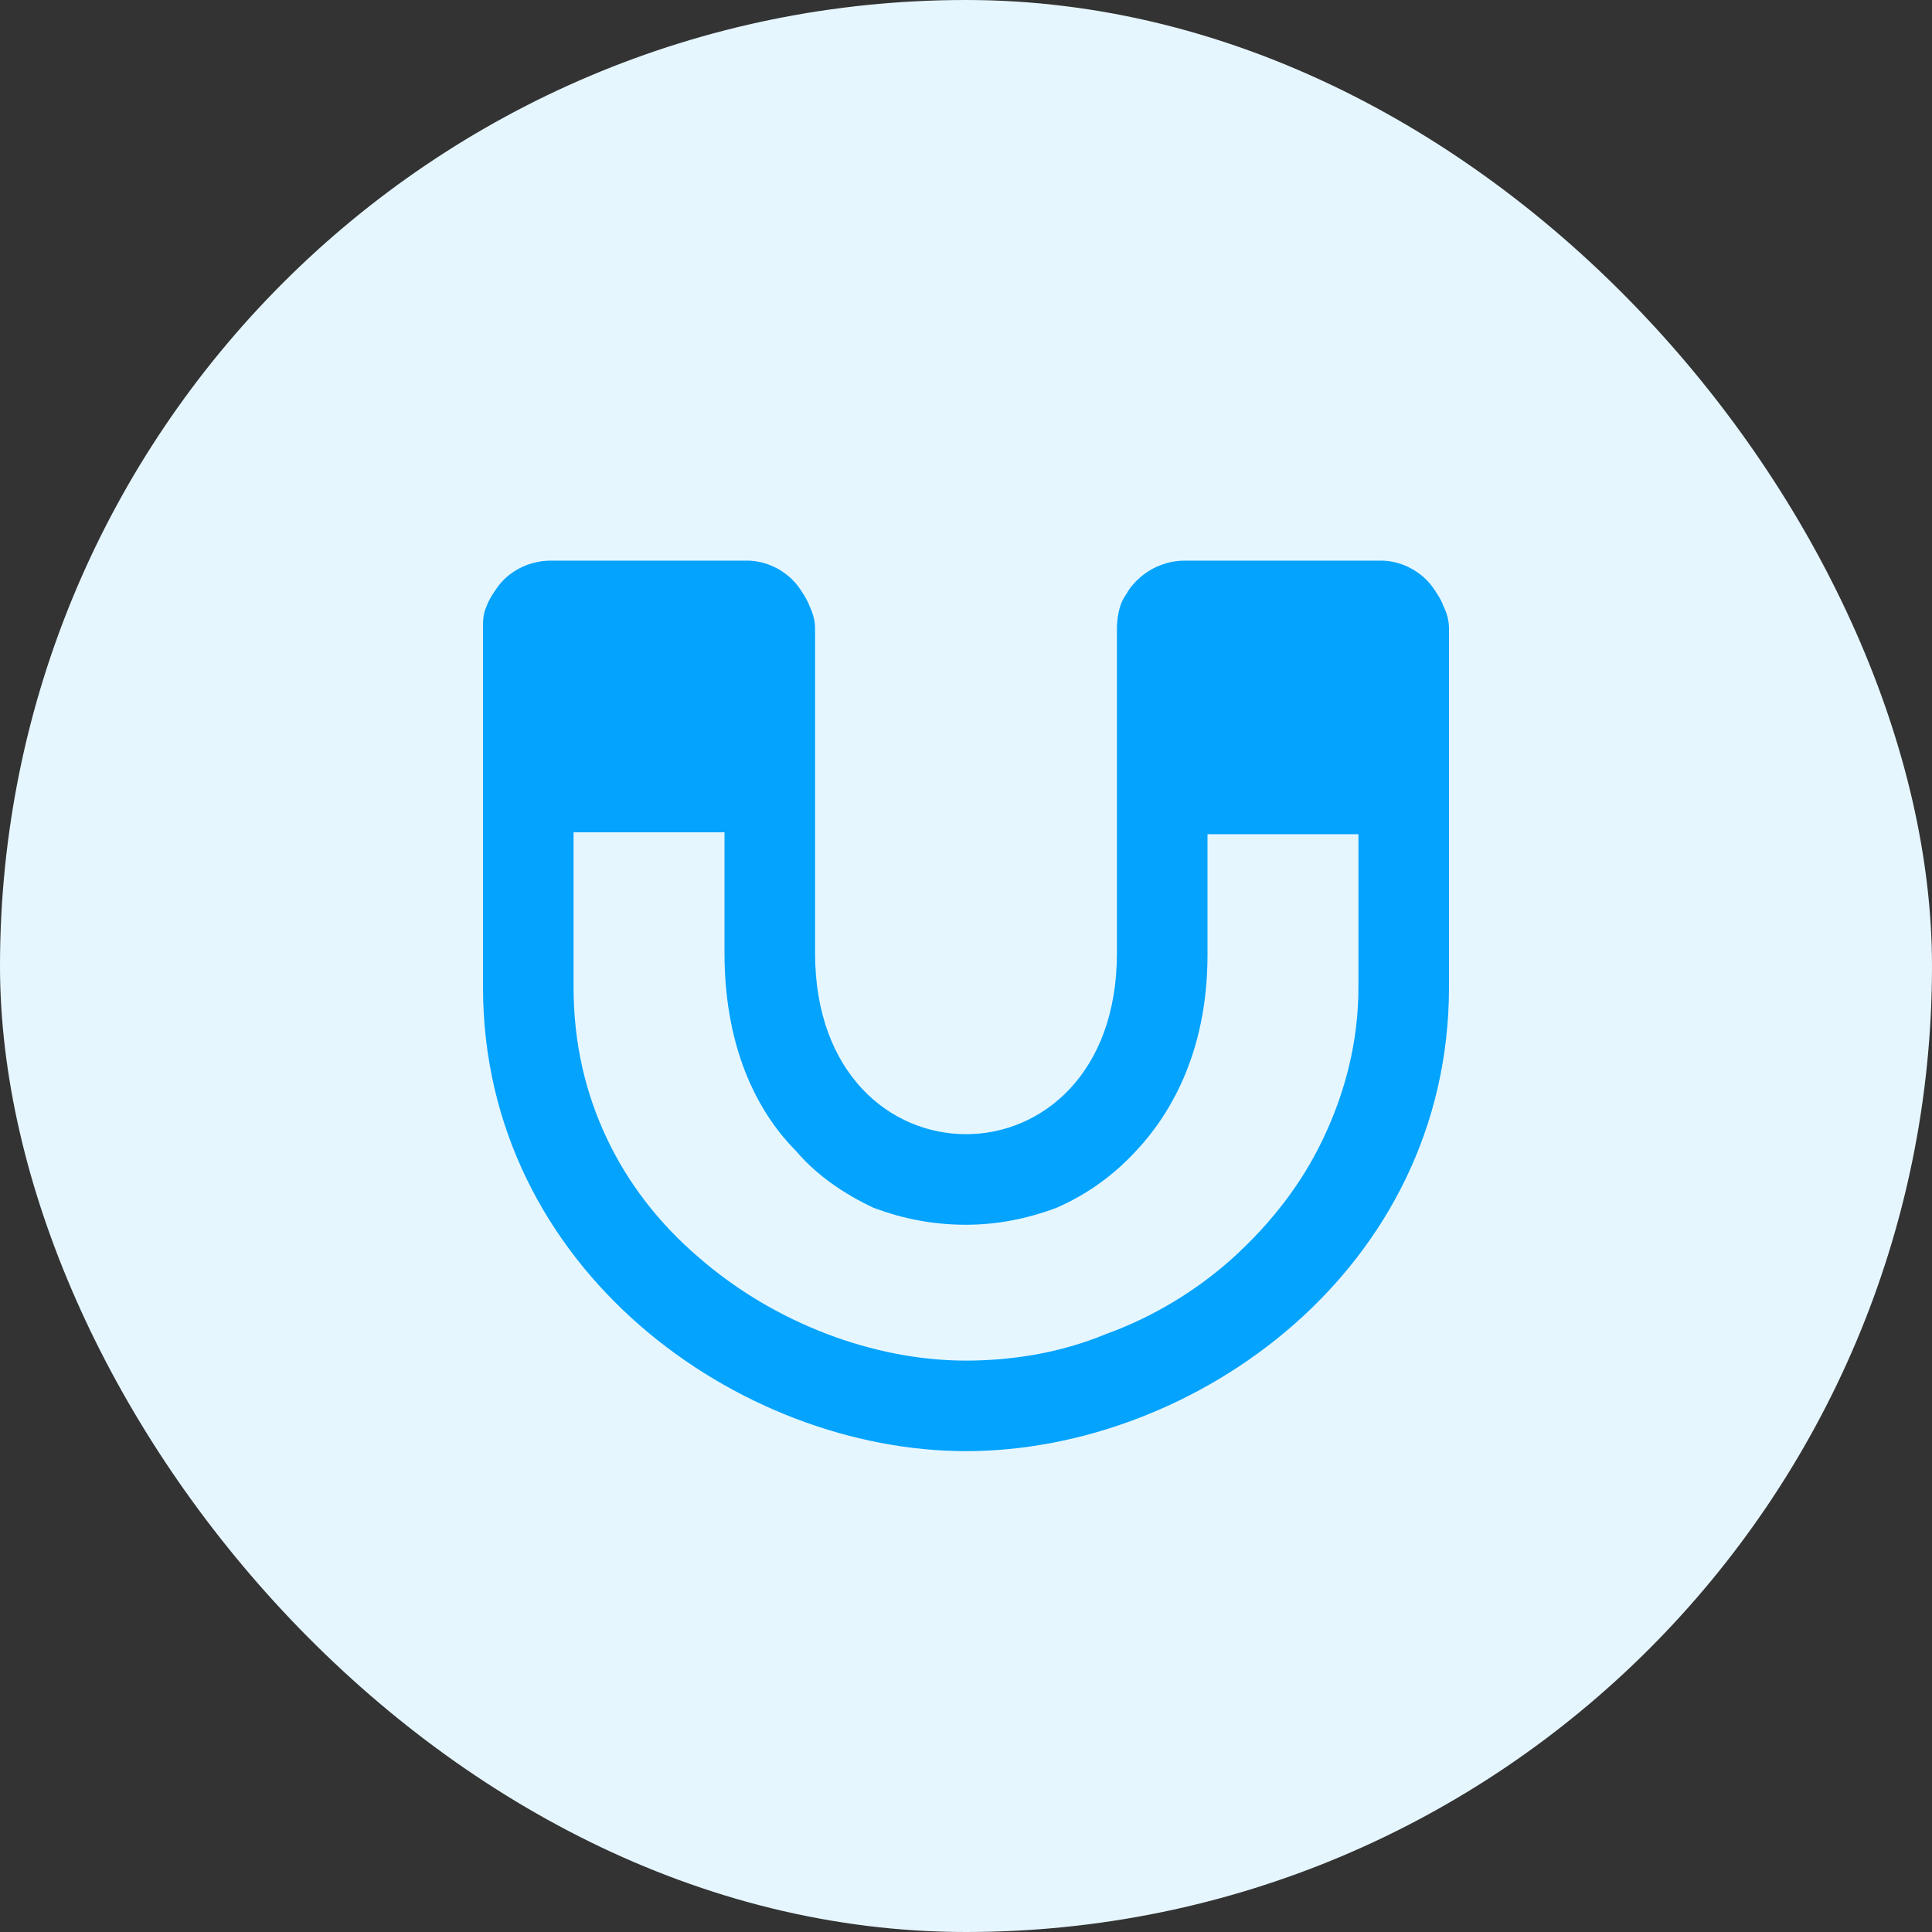
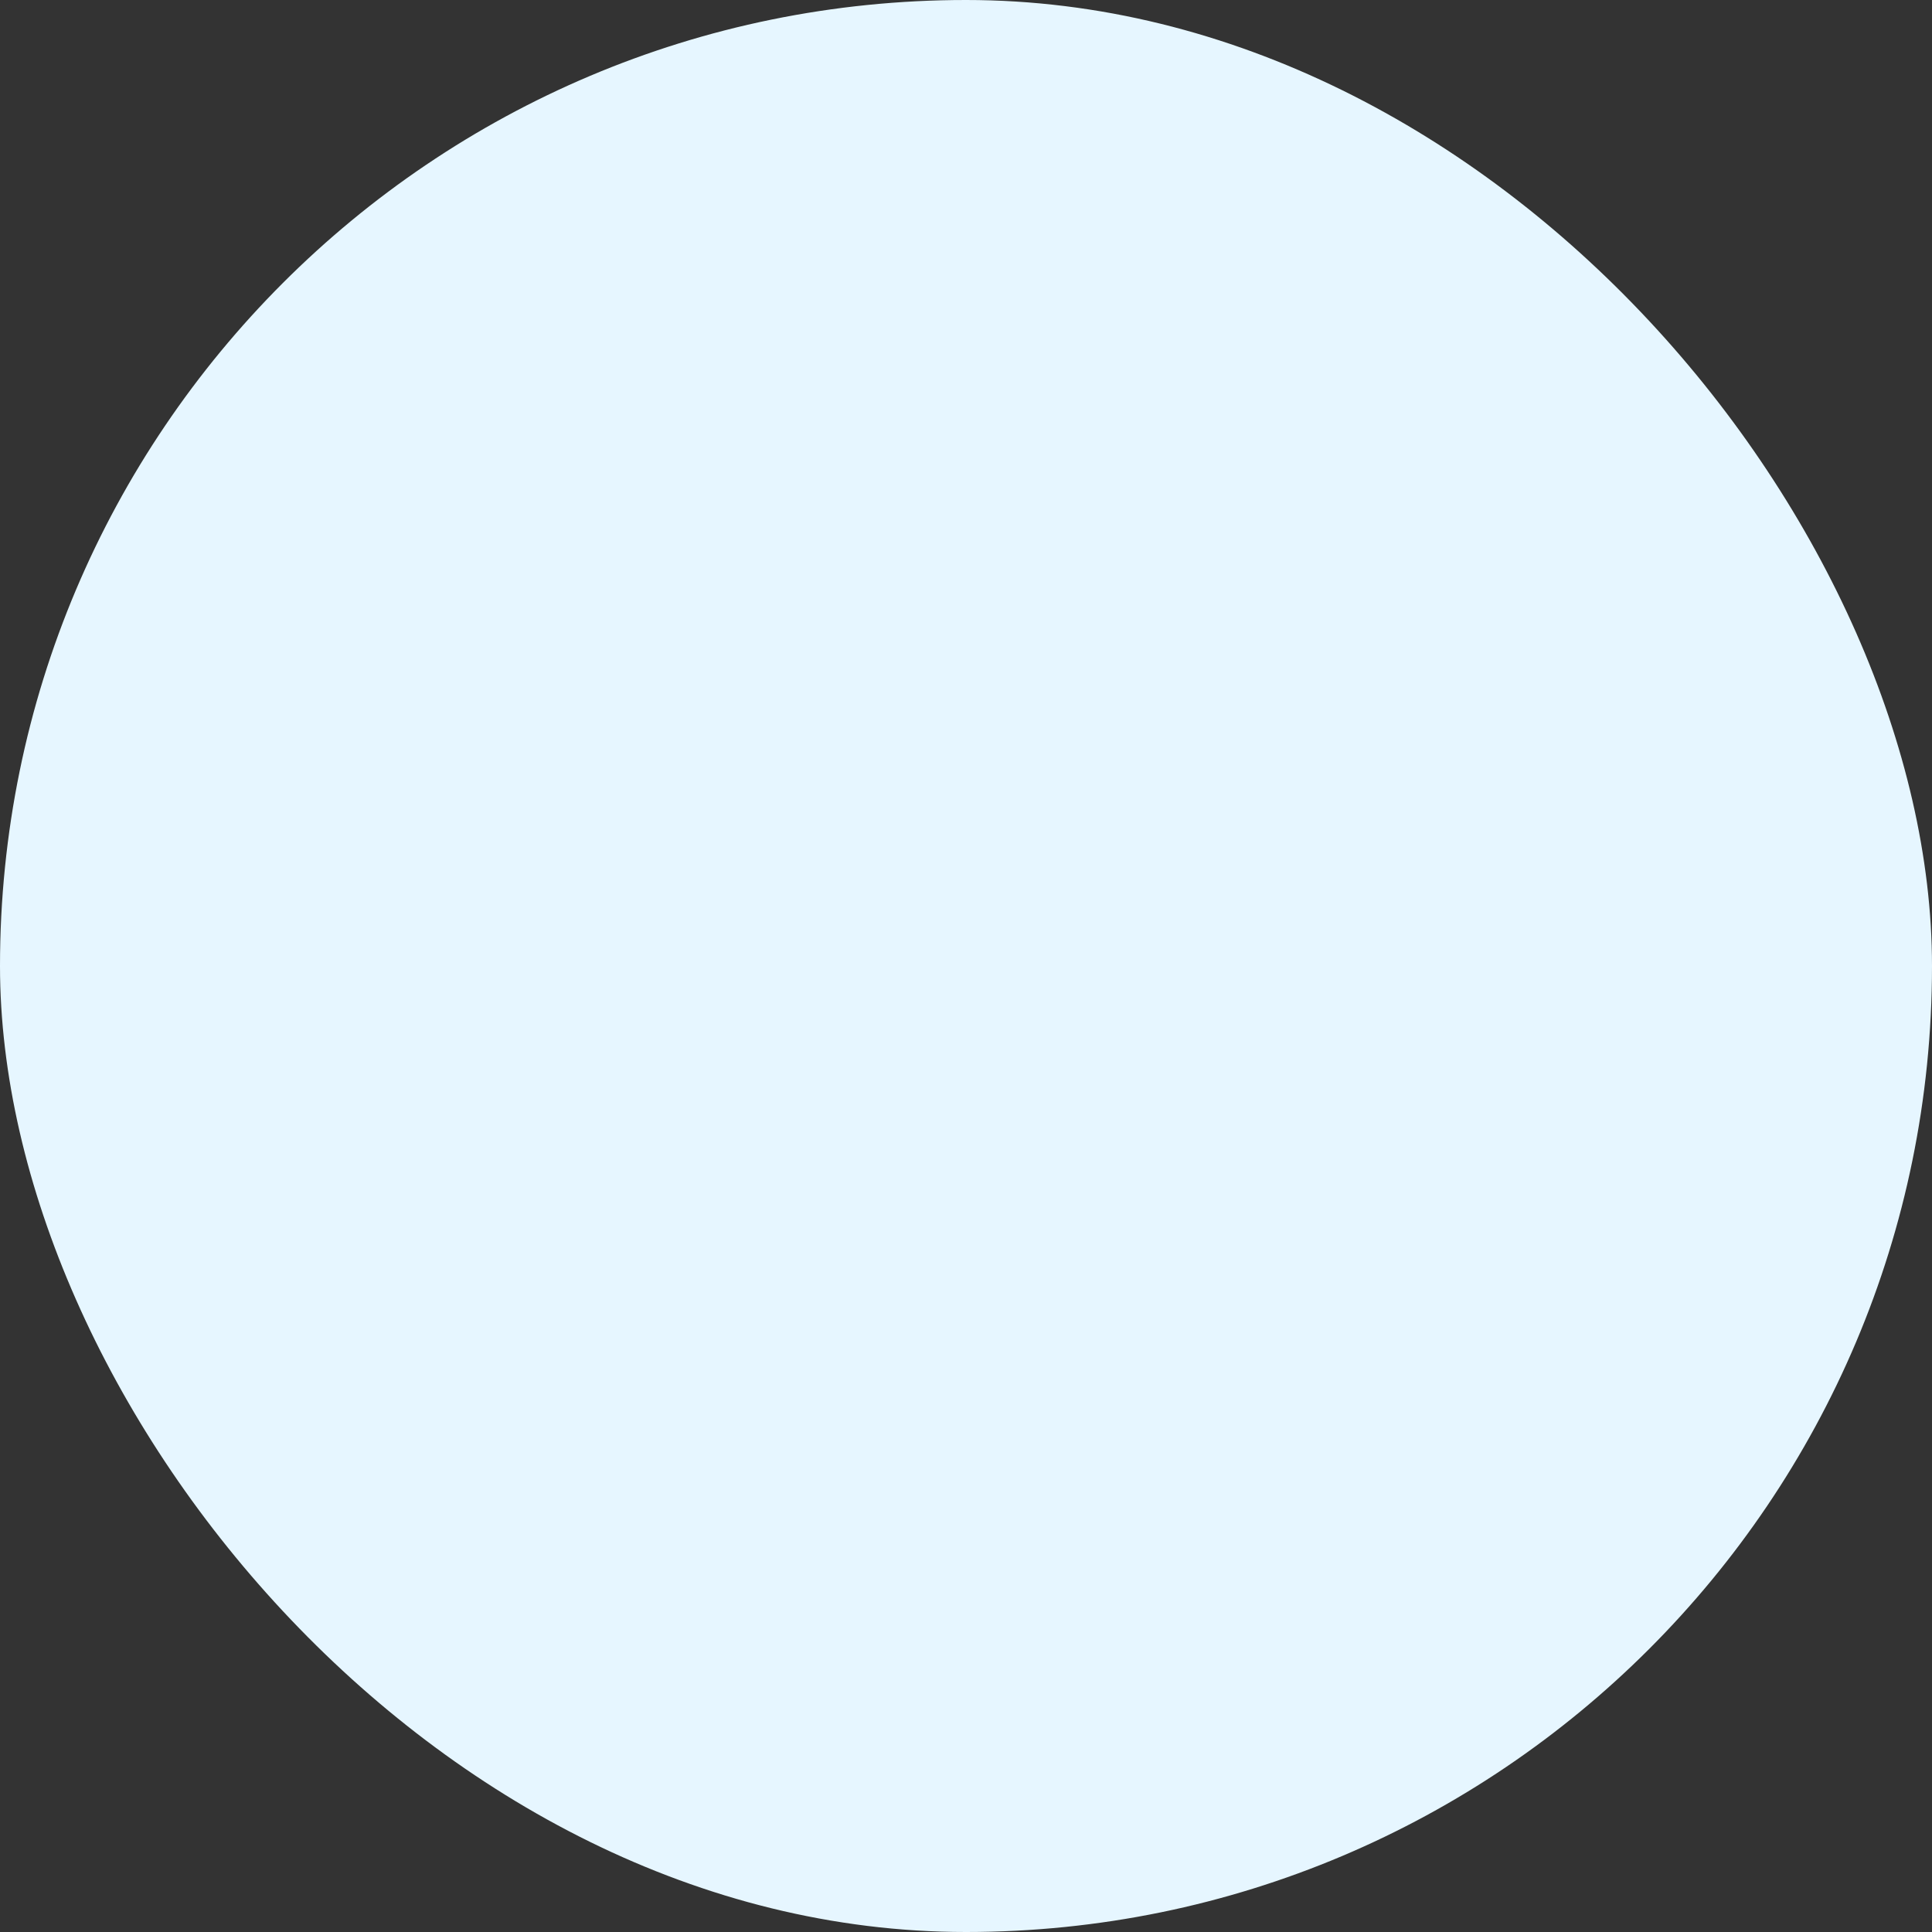
<svg xmlns="http://www.w3.org/2000/svg" width="56" height="56" viewBox="0 0 56 56" fill="none">
  <rect x="0" y="0" width="56" height="56" fill="#333333" stroke="none" />
  <rect width="56" height="56" rx="28" fill="#E6F6FF" />
-   <path d="M41.836 17.562C41.945 17.781 42 18 42 18.219V28.609C42 36.812 34.617 42.062 28 42.062C21.438 42.062 14 36.812 14 28.609V18.219C14 18 14 17.781 14.109 17.562C14.164 17.398 14.273 17.234 14.383 17.07C14.711 16.578 15.312 16.25 15.969 16.25H21.656C22.258 16.25 22.859 16.578 23.188 17.07C23.297 17.234 23.406 17.398 23.461 17.562C23.57 17.781 23.625 18 23.625 18.219V27.625C23.625 31.125 25.812 32.875 28 32.875C30.188 32.875 32.375 31.125 32.375 27.625V18.219C32.375 17.945 32.43 17.617 32.539 17.398C32.594 17.289 32.648 17.234 32.703 17.125C33.031 16.633 33.633 16.25 34.344 16.25H40.031C40.633 16.25 41.234 16.578 41.562 17.07C41.672 17.234 41.781 17.398 41.836 17.562ZM39.375 28.609V24.18H35V27.68C35 30.578 33.852 32.383 32.922 33.367C32.266 34.078 31.5 34.625 30.625 35.008C29.75 35.336 28.875 35.5 28 35.5C27.07 35.5 26.195 35.336 25.32 35.008C24.5 34.625 23.68 34.078 23.078 33.367C22.094 32.383 21 30.578 21 27.625V24.125H16.625V28.609C16.625 30.195 16.953 31.672 17.609 33.039C18.211 34.297 19.086 35.445 20.234 36.43C22.422 38.344 25.32 39.438 28 39.438C29.312 39.438 30.734 39.219 32.047 38.672C33.414 38.18 34.672 37.414 35.711 36.484C36.859 35.445 37.734 34.297 38.336 33.039C38.992 31.672 39.375 30.195 39.375 28.609Z" fill="#03A3FE" />
</svg>